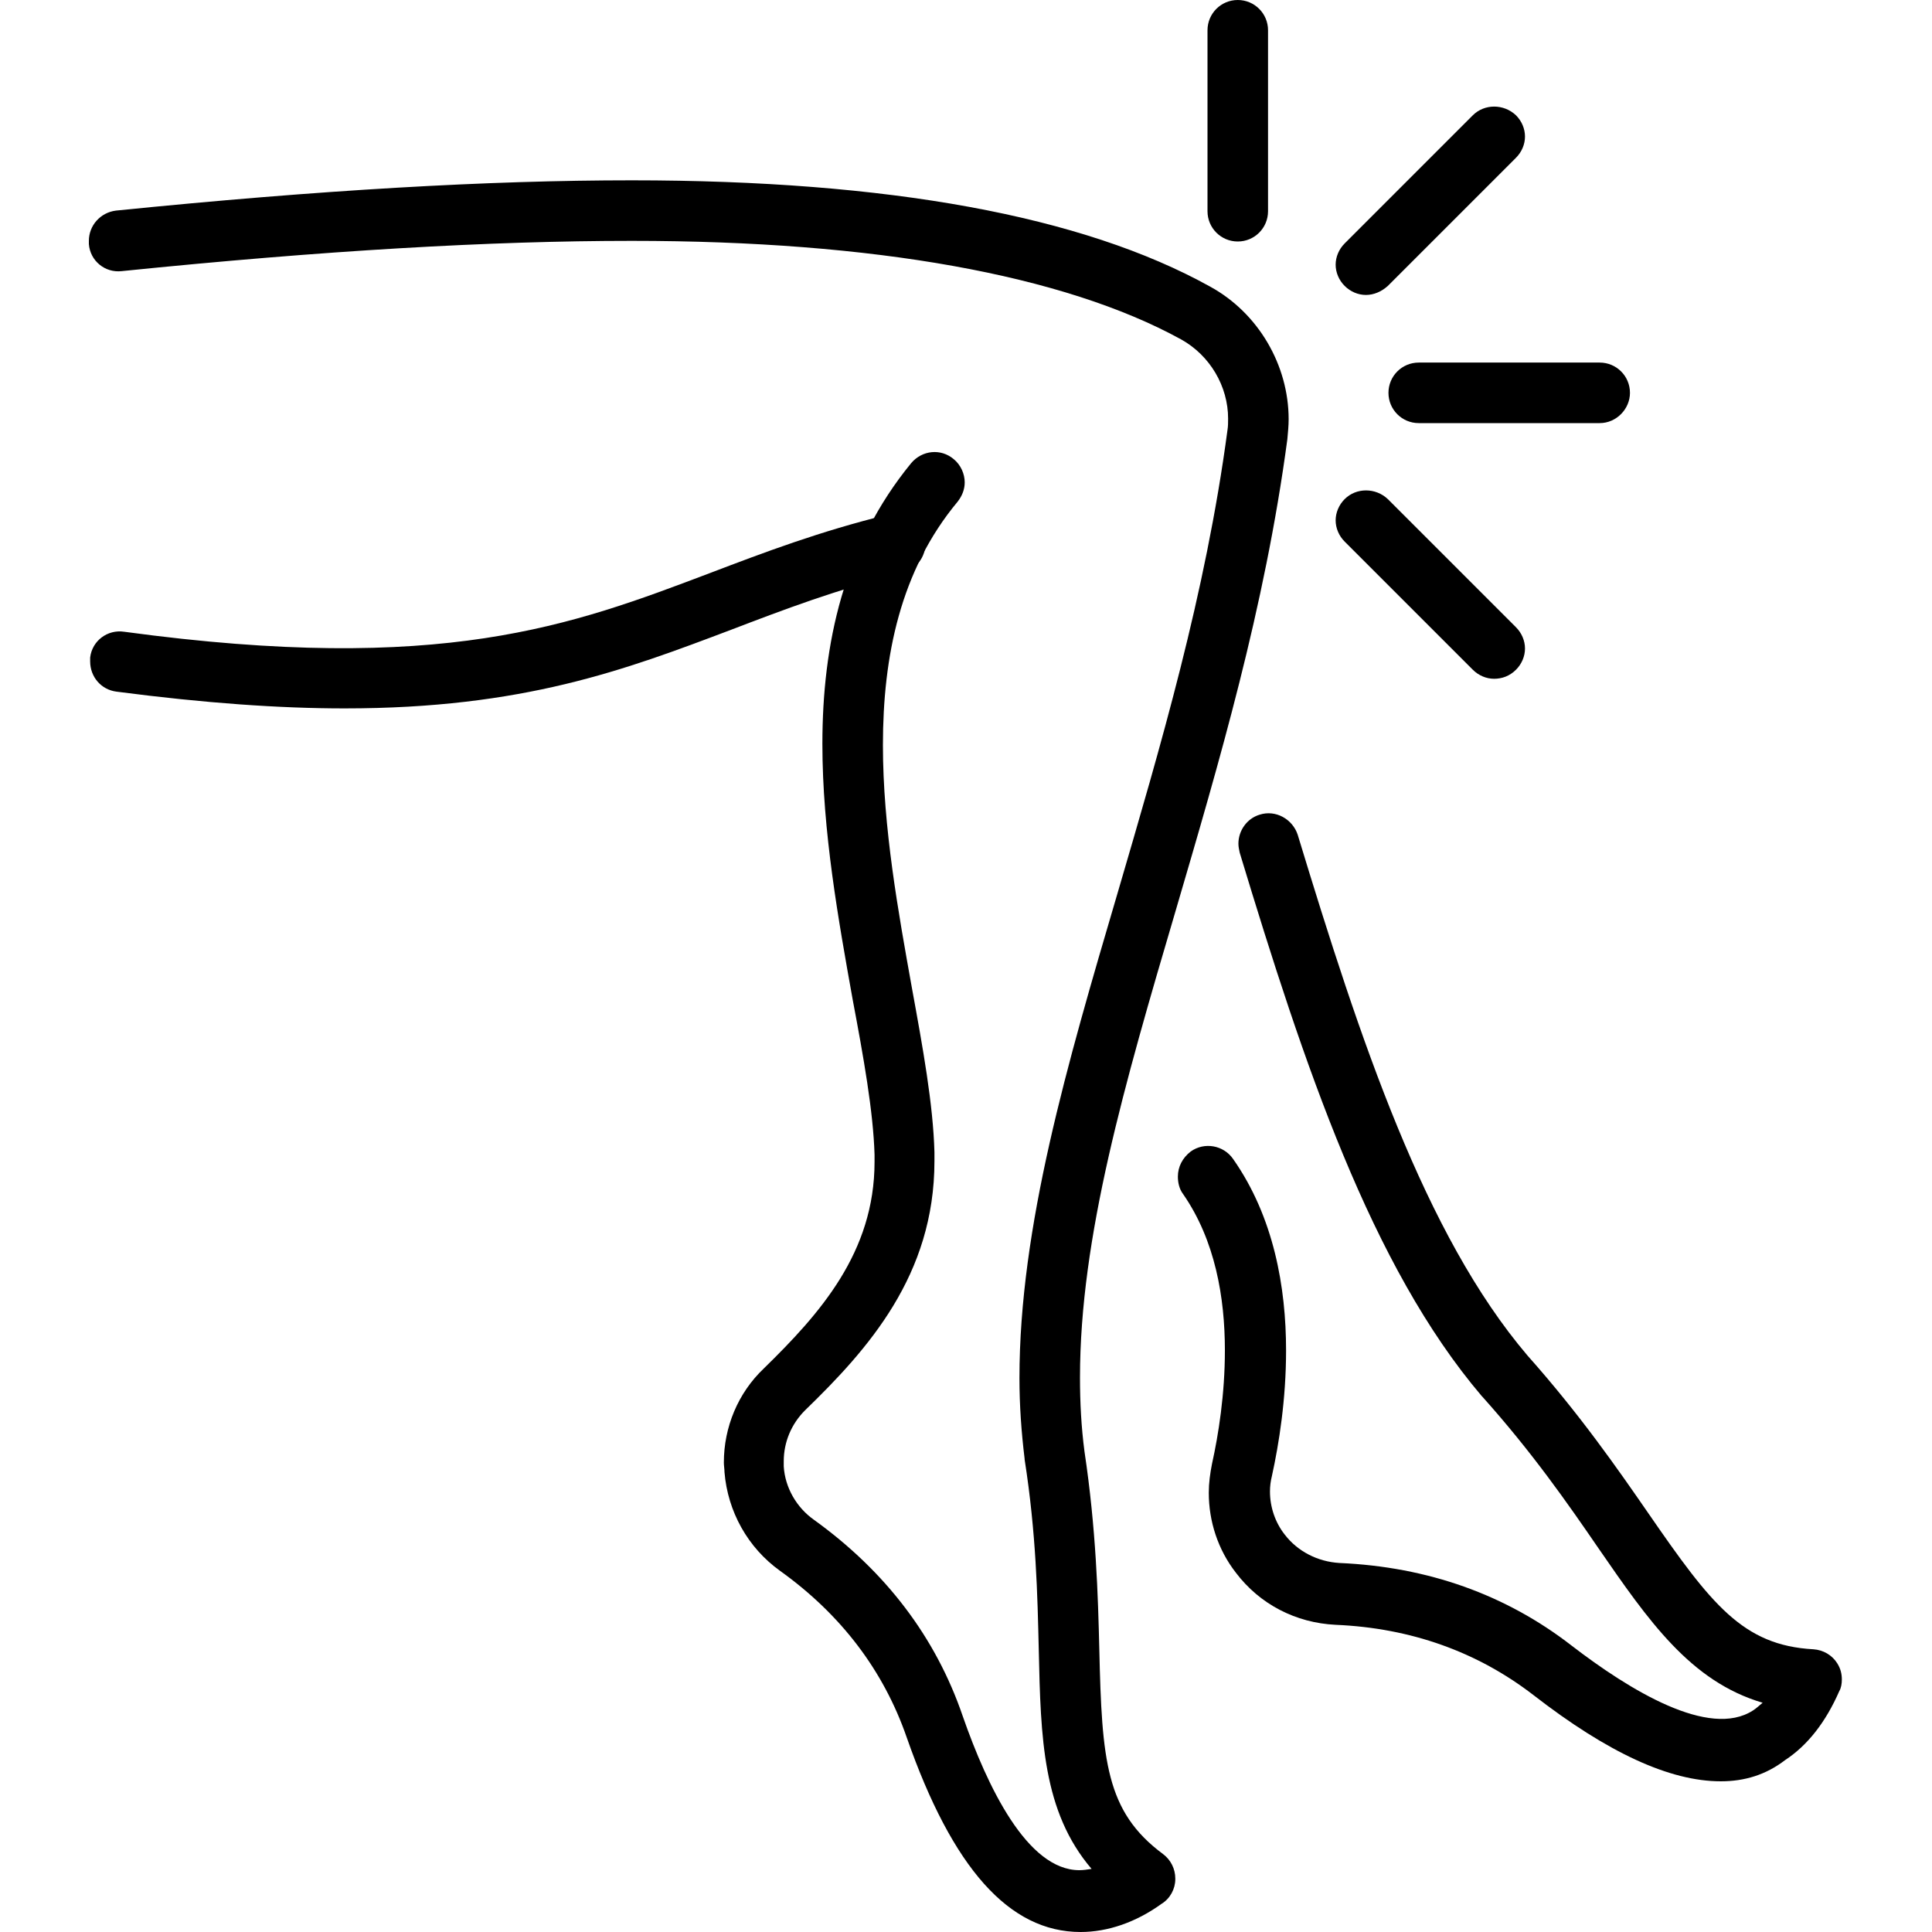
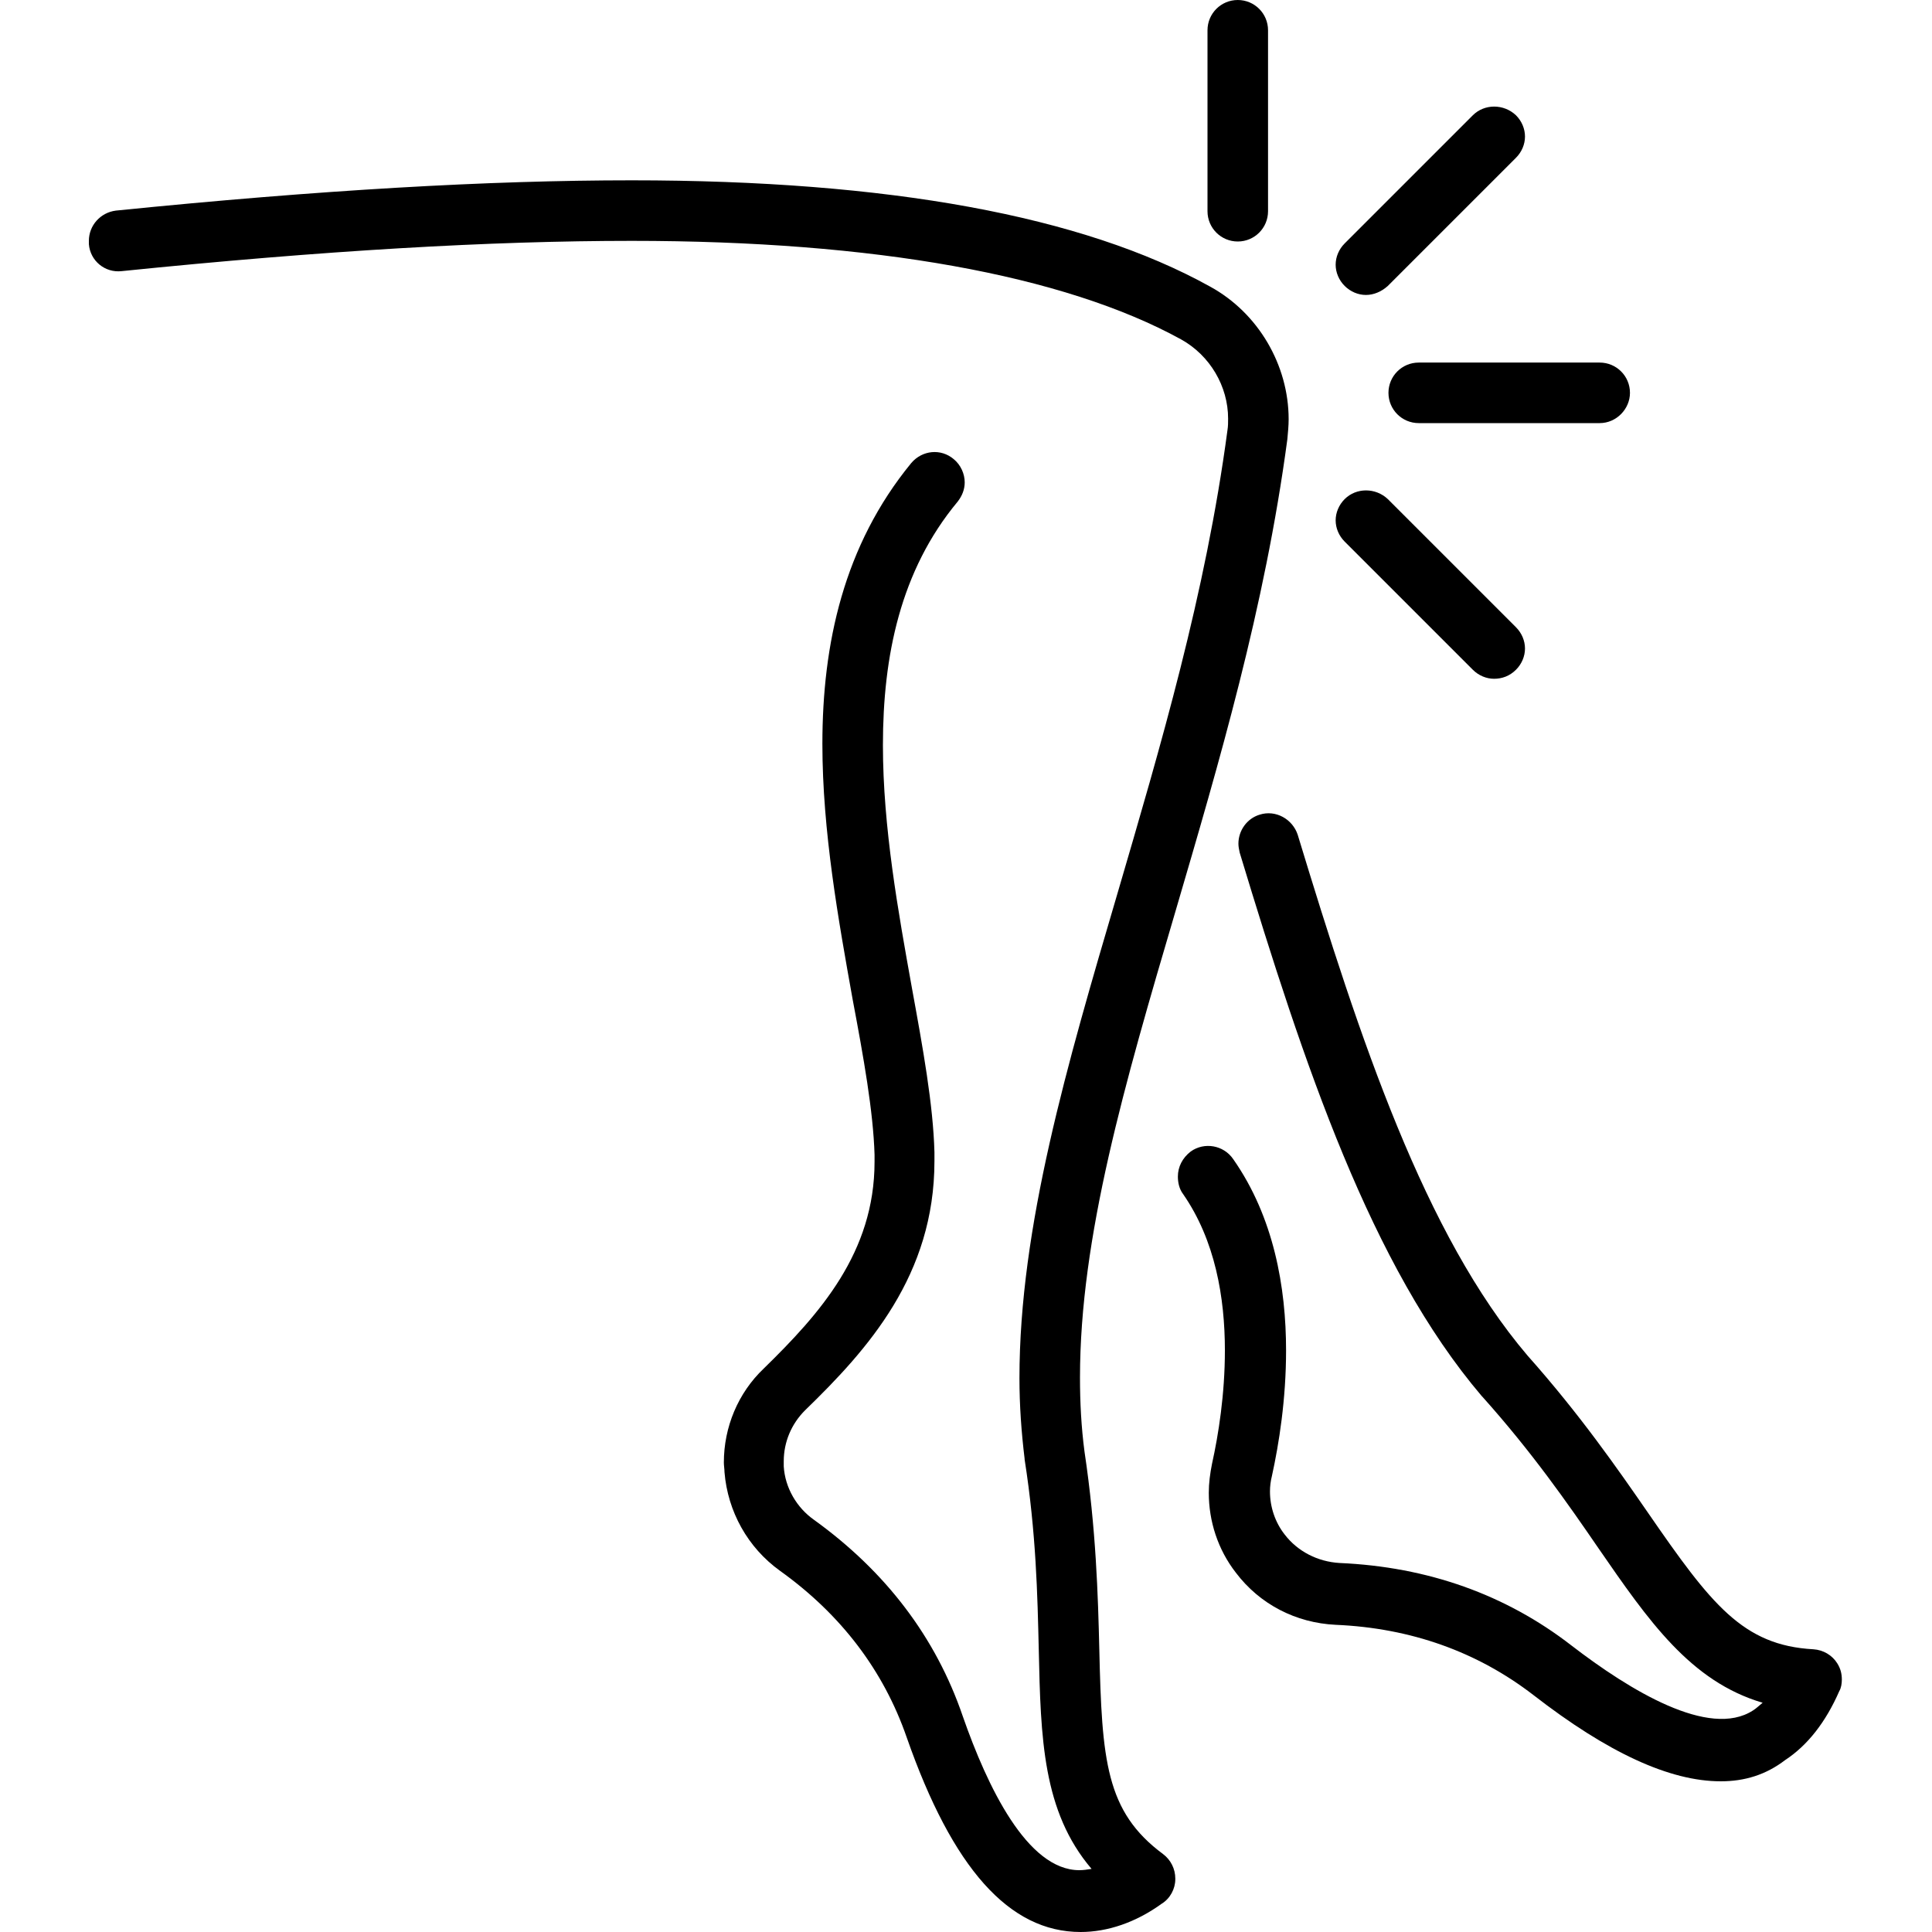
<svg xmlns="http://www.w3.org/2000/svg" version="1.1" id="レイヤー_1" x="0px" y="0px" viewBox="0 0 300 300" style="enable-background:new 0 0 300 300;" xml:space="preserve">
  <g>
    <path d="M167.8,300c-11.1,0-19.9-9.9-27-30.2c-3.6-10.4-10.2-19.1-19.7-25.9c-5-3.6-8.1-9.2-8.6-15.3c0-0.5-0.1-1-0.1-1.5   c0-5.5,2.2-10.8,6.2-14.6c8.7-8.5,17.2-18,17.2-32.1c0-0.4,0-0.7,0-1.1c-0.2-6.7-1.7-15.1-3.4-24.1c-2.2-12.3-4.7-26.1-4.7-39.7   c0-15.5,3.3-30.8,13.8-43.6c1.7-2,4.6-2.3,6.6-0.6c1.1,0.9,1.7,2.3,1.7,3.6c0,1.1-0.4,2.1-1.1,3c-8.9,10.7-11.6,24-11.6,37.8   c0,12.8,2.4,26,4.5,37.7c1.7,9.3,3.3,18.1,3.5,25.5c0,0.5,0,0.9,0,1.4c0,17.7-10.3,29.2-20.1,38.7c-2.1,2.1-3.3,4.9-3.3,7.9   c0,0.3,0,0.5,0,0.8c0.2,3.3,2,6.4,4.7,8.3c11.1,8,18.9,18.2,23.1,30.5c3.8,10.9,10,23.9,18.1,23.9c0.6,0,1.3-0.1,1.9-0.2   c-7.6-8.9-7.9-20.3-8.2-34c-0.2-8.5-0.4-18.1-2.2-29.6v-0.1c-0.5-4.1-0.8-8.3-0.8-12.5c0-23.5,7.4-48.7,15.2-75.2   c6.7-22.9,13.7-46.5,17.1-72c0.1-0.6,0.1-1.2,0.1-1.8c0-5-2.8-9.8-7.3-12.3c-18.2-10-47.7-15.3-85.3-15.3   c-21.9,0-47.8,1.5-79.2,4.7c-2.6,0.3-4.9-1.6-5.1-4.2c0-0.2,0-0.3,0-0.5c0-2.4,1.8-4.4,4.2-4.7C49.7,29.5,75.9,28,98.1,28   c39.8,0,70,5.5,89.8,16.5c7.5,4.1,12.2,12.2,12.2,20.6c0,1-0.1,2-0.2,3.1c-3.5,26.2-10.6,50.2-17.4,73.4   c-7.9,26.8-14.8,50.5-14.8,72.3c0,3.9,0.2,7.7,0.7,11.5c1.8,12,2.1,22.4,2.3,30.7c0.4,17.3,1,25.2,9.9,31.8   c1.2,0.9,1.9,2.3,1.9,3.8v0.1c0,1.5-0.8,3-2.1,3.8C176.4,298.5,172,300,167.8,300z" />
    <path d="M267.2,276.6c-7.9,0-17.5-4.4-29.1-13.4c-8.7-6.7-19-10.4-30.7-10.9c-6.2-0.3-11.8-3.2-15.5-8.1c-2.8-3.6-4.2-8-4.2-12.4   c0-1.5,0.2-3,0.5-4.5c1-4.5,2-10.8,2-17.6c0-8.2-1.5-17.1-6.5-24.3c-0.6-0.8-0.8-1.8-0.8-2.7c0-1.5,0.7-2.9,2-3.9   c2.1-1.5,5.1-1,6.6,1.2c6.3,9,8.2,19.9,8.2,29.7c0,7.6-1.1,14.5-2.2,19.5c-0.2,0.8-0.3,1.6-0.3,2.4c0,2.4,0.8,4.8,2.3,6.7   c2,2.6,5.1,4.2,8.5,4.4c13.7,0.6,25.8,4.9,36,12.8c9.1,7,21.4,14.5,28.2,10.1c0.5-0.3,1-0.8,1.5-1.2c-11.2-3.3-17.7-12.7-25.5-24   c-4.8-7-10.3-14.9-18-23.5l-0.1-0.1c-17.2-20.2-27.6-51.4-37.6-84.4c-0.1-0.5-0.2-0.9-0.2-1.4c0-2,1.3-3.9,3.3-4.5   c2.5-0.8,5.1,0.7,5.9,3.1c9.7,31.9,19.7,62.1,35.7,80.9c8.1,9.1,14,17.6,18.7,24.4c9.8,14.2,14.7,20.6,25.7,21.2   c1.5,0.1,2.9,0.9,3.7,2.2c0.5,0.8,0.7,1.6,0.7,2.5c0,0.6-0.1,1.3-0.4,1.8c-2.1,4.8-4.9,8.4-8.4,10.7   C274.2,275.6,270.9,276.6,267.2,276.6z" />
-     <path d="M53.5,110c-10,0-21.6-0.8-35.4-2.6c-2.4-0.3-4.1-2.3-4.1-4.7c0-0.2,0-0.4,0-0.6c0.3-2.6,2.7-4.4,5.3-4   c49.4,6.7,69.5-1,90.9-9.1c8.4-3.2,17.1-6.5,27.7-9.1c2.5-0.6,5.1,0.9,5.7,3.4c0.1,0.4,0.1,0.8,0.1,1.1c0,2.1-1.4,4-3.6,4.6   c-10.1,2.5-18.5,5.7-26.6,8.8C97.1,104,81.3,110,53.5,110z" />
    <path d="M248.4,65.7h-28.1c-2.6,0-4.7-2.1-4.7-4.7c0-2.6,2.1-4.7,4.7-4.7h28.1c2.6,0,4.7,2.1,4.7,4.7   C253.1,63.5,251,65.7,248.4,65.7z" />
    <path d="M192.2,37.5c-2.6,0-4.7-2.1-4.7-4.7V4.7c0-2.6,2.1-4.7,4.7-4.7s4.7,2.1,4.7,4.7v28.1C196.9,35.4,194.8,37.5,192.2,37.5z" />
    <path d="M232,105.4c-1.2,0-2.4-0.5-3.3-1.4l-19.9-19.9c-0.9-0.9-1.4-2.1-1.4-3.3c0-1.2,0.5-2.4,1.4-3.3c1.8-1.8,4.8-1.8,6.7,0   l19.9,19.9c0.9,0.9,1.4,2.1,1.4,3.3c0,1.2-0.5,2.4-1.4,3.3C234.4,105,233.2,105.4,232,105.4z" />
    <path d="M212.1,45.8c-1.2,0-2.4-0.5-3.3-1.4c-0.9-0.9-1.4-2.1-1.4-3.3s0.5-2.4,1.4-3.3l19.9-19.9c1.8-1.8,4.8-1.8,6.7,0   c0.9,0.9,1.4,2.1,1.4,3.3c0,1.2-0.5,2.4-1.4,3.3l-19.9,19.9C214.5,45.3,213.3,45.8,212.1,45.8z" />
  </g>
</svg>